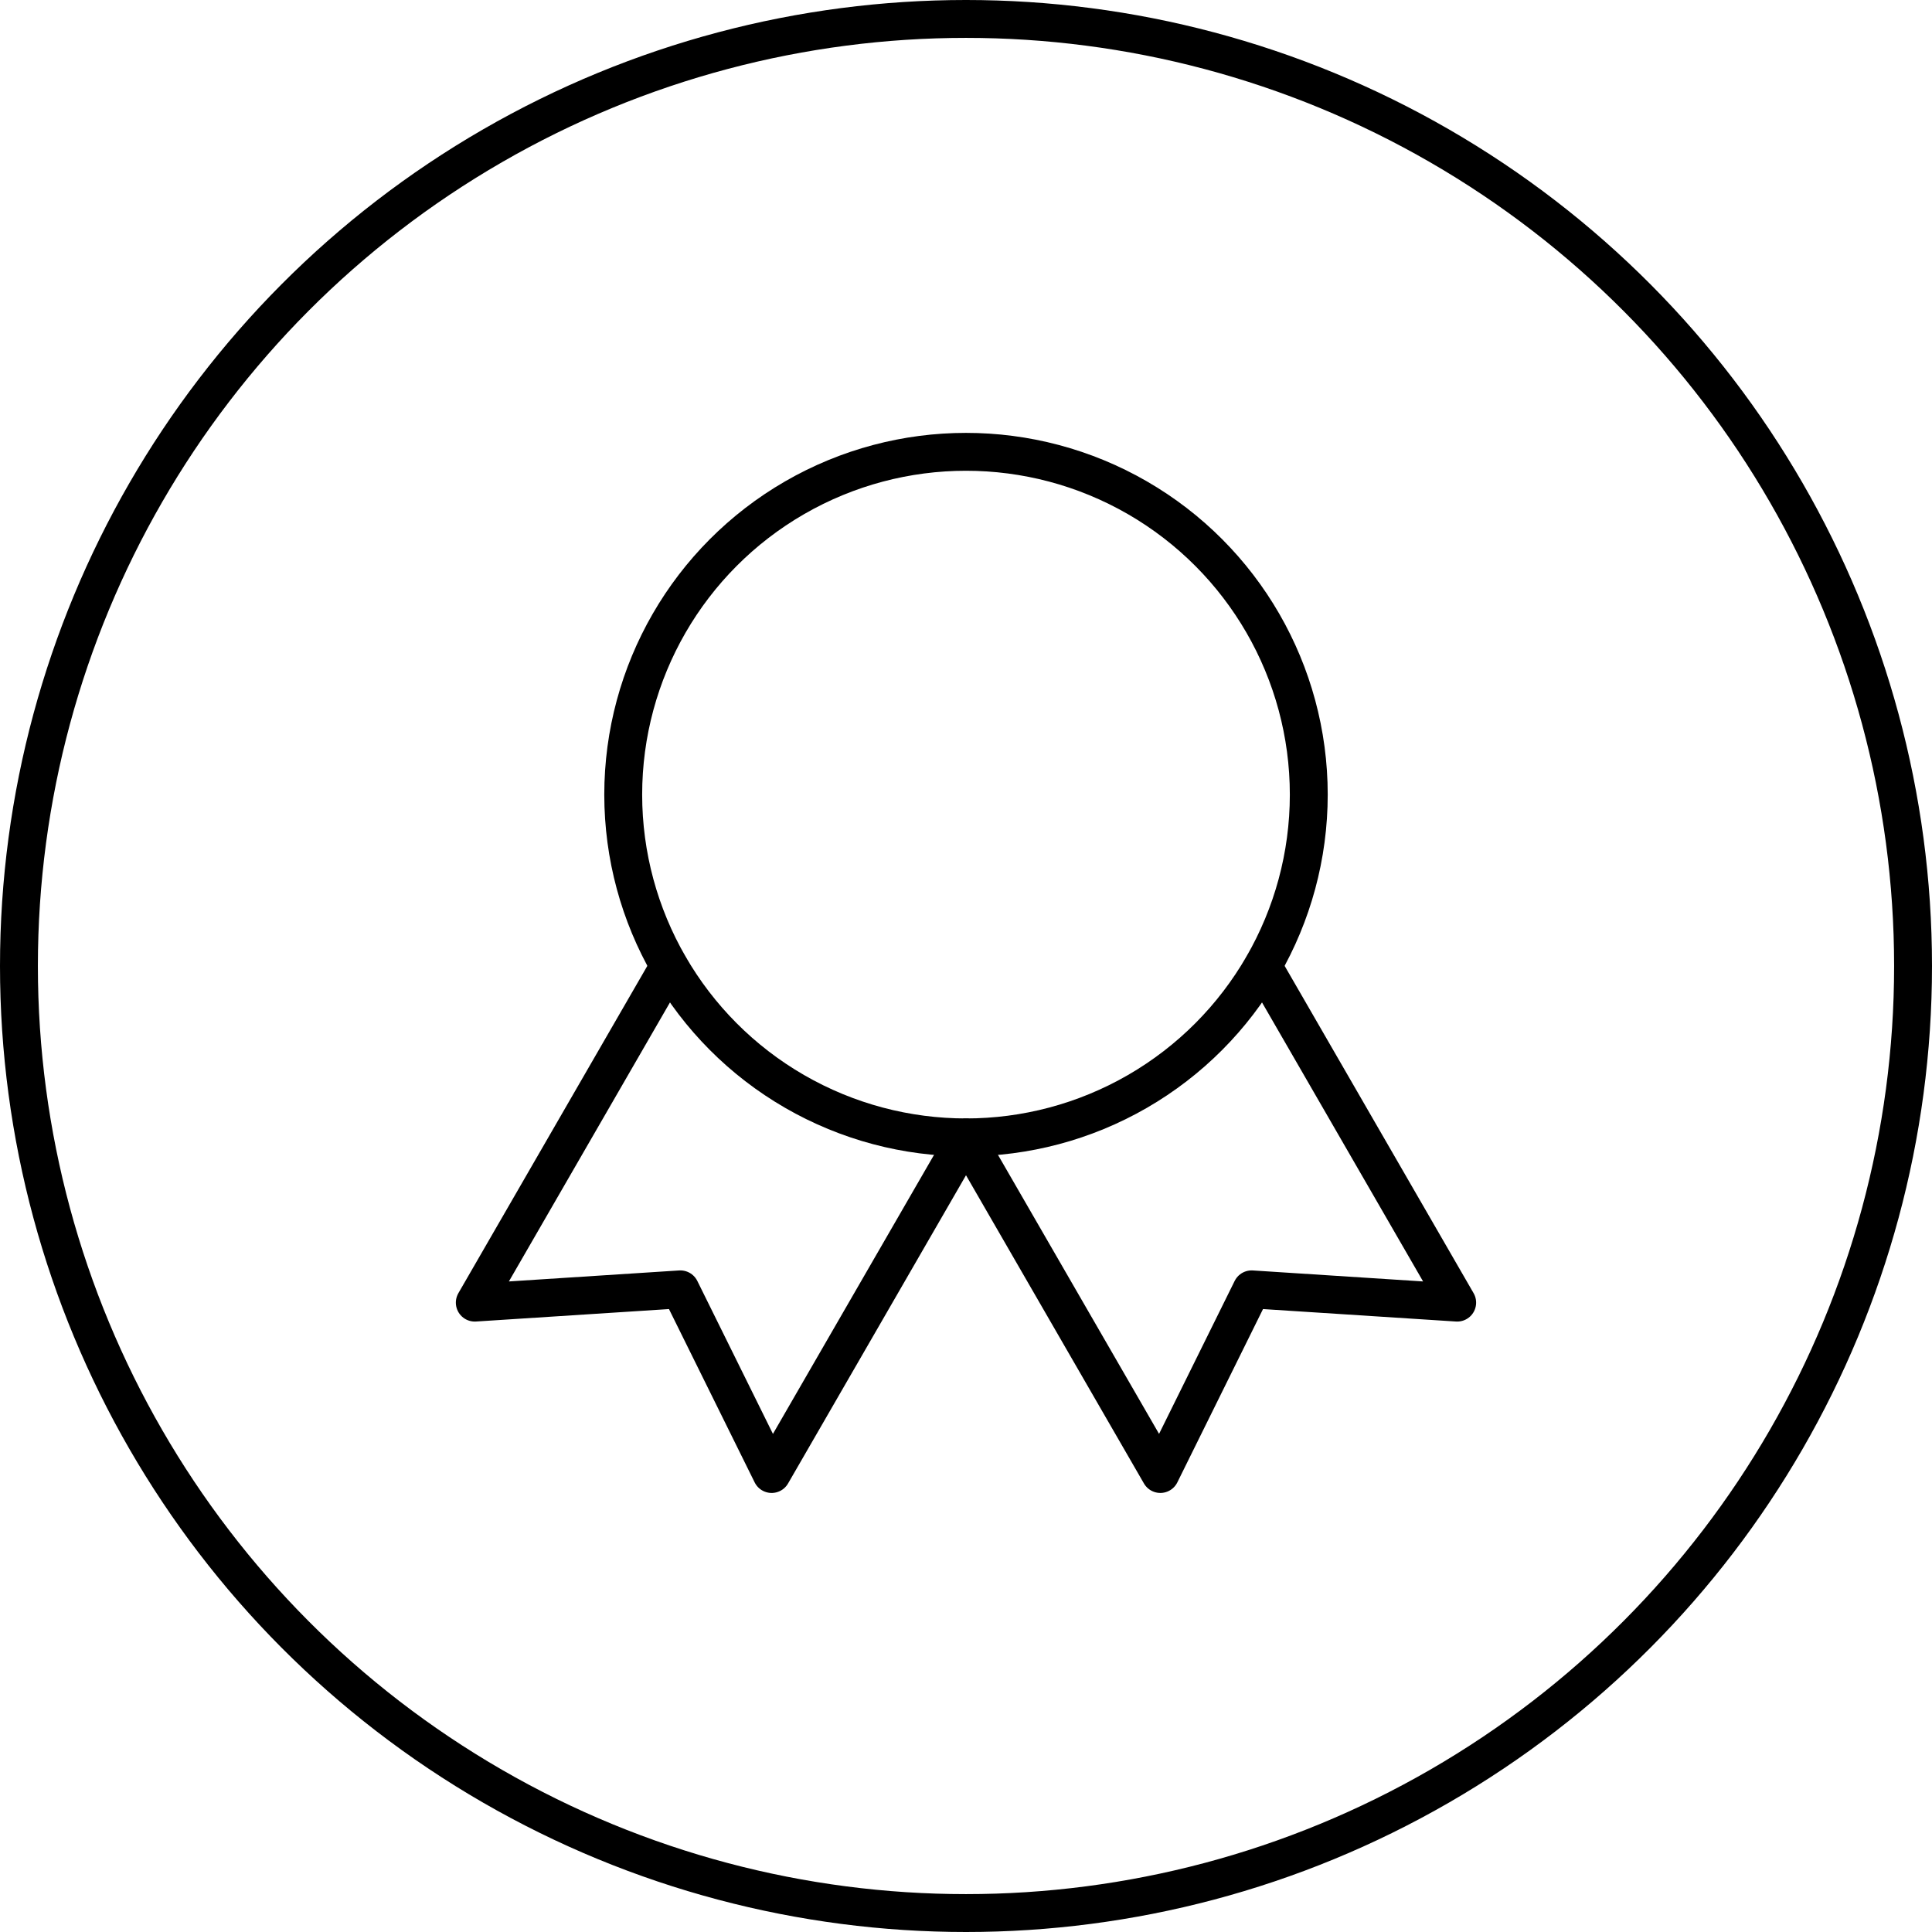
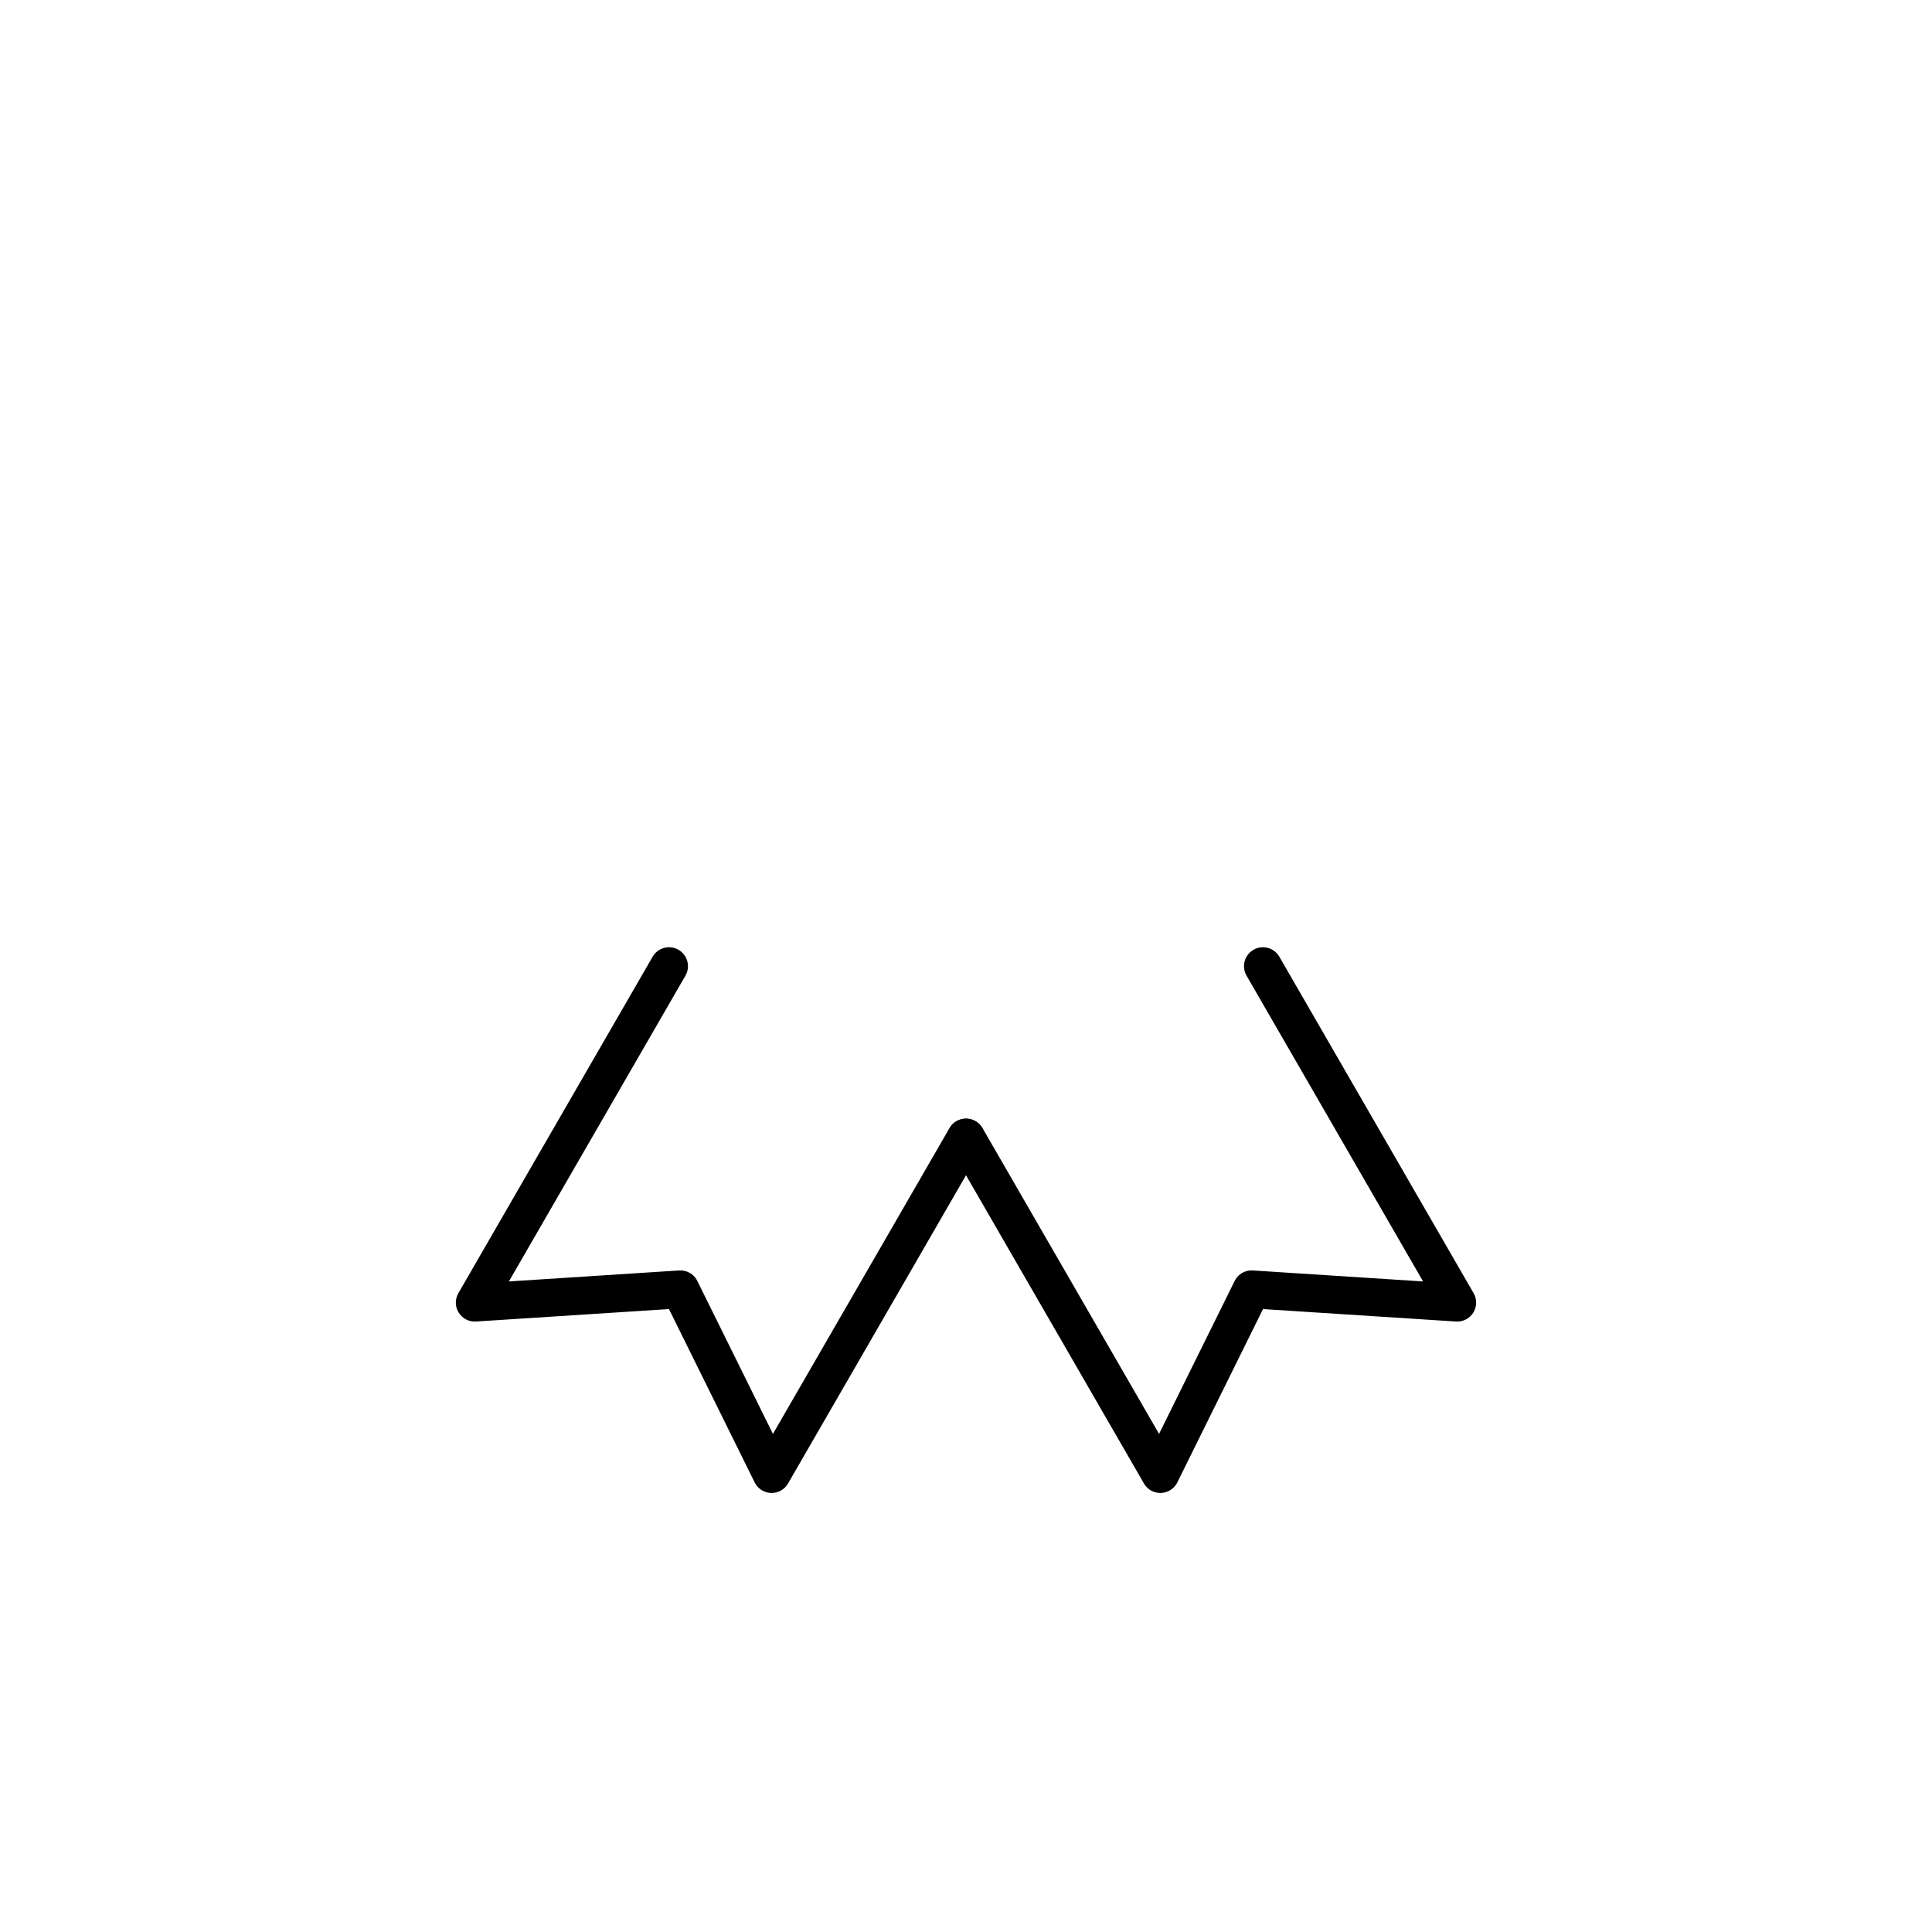
<svg xmlns="http://www.w3.org/2000/svg" width="102px" height="102px" viewBox="0 0 102 102" version="1.1">
  <title>Group 4</title>
  <g id="Shop" stroke="none" stroke-width="1" fill="none" fill-rule="evenodd">
    <g id="Shop_LP" transform="translate(-699, -1823)">
      <g id="Group-4" transform="translate(699, 1823)">
-         <circle id="Oval" stroke="#000000" stroke-width="2" cx="51" cy="51" r="50" />
        <g id="award" transform="translate(14.806, 14.806)">
-           <polygon id="Path" points="0 0 72.387 0 72.387 72.387 0 72.387" />
-           <circle id="Oval" stroke="#000000" stroke-width="2" stroke-linecap="round" stroke-linejoin="round" cx="36.194" cy="27.145" r="18.097" />
          <polyline id="Path" stroke="#000000" stroke-width="2" stroke-linecap="round" stroke-linejoin="round" transform="translate(49.163, 49.609) rotate(-30) translate(-49.163, -49.609)" points="40.115 39.354 40.115 59.864 49.163 53.831 58.211 59.864 58.211 39.354" />
          <polyline id="Path" stroke="#000000" stroke-width="2" stroke-linecap="round" stroke-linejoin="round" transform="translate(23.224, 49.609) rotate(30) translate(-23.224, -49.609)" points="14.176 39.354 14.176 59.864 23.224 53.831 32.273 59.864 32.273 39.354" />
        </g>
      </g>
    </g>
  </g>
</svg>